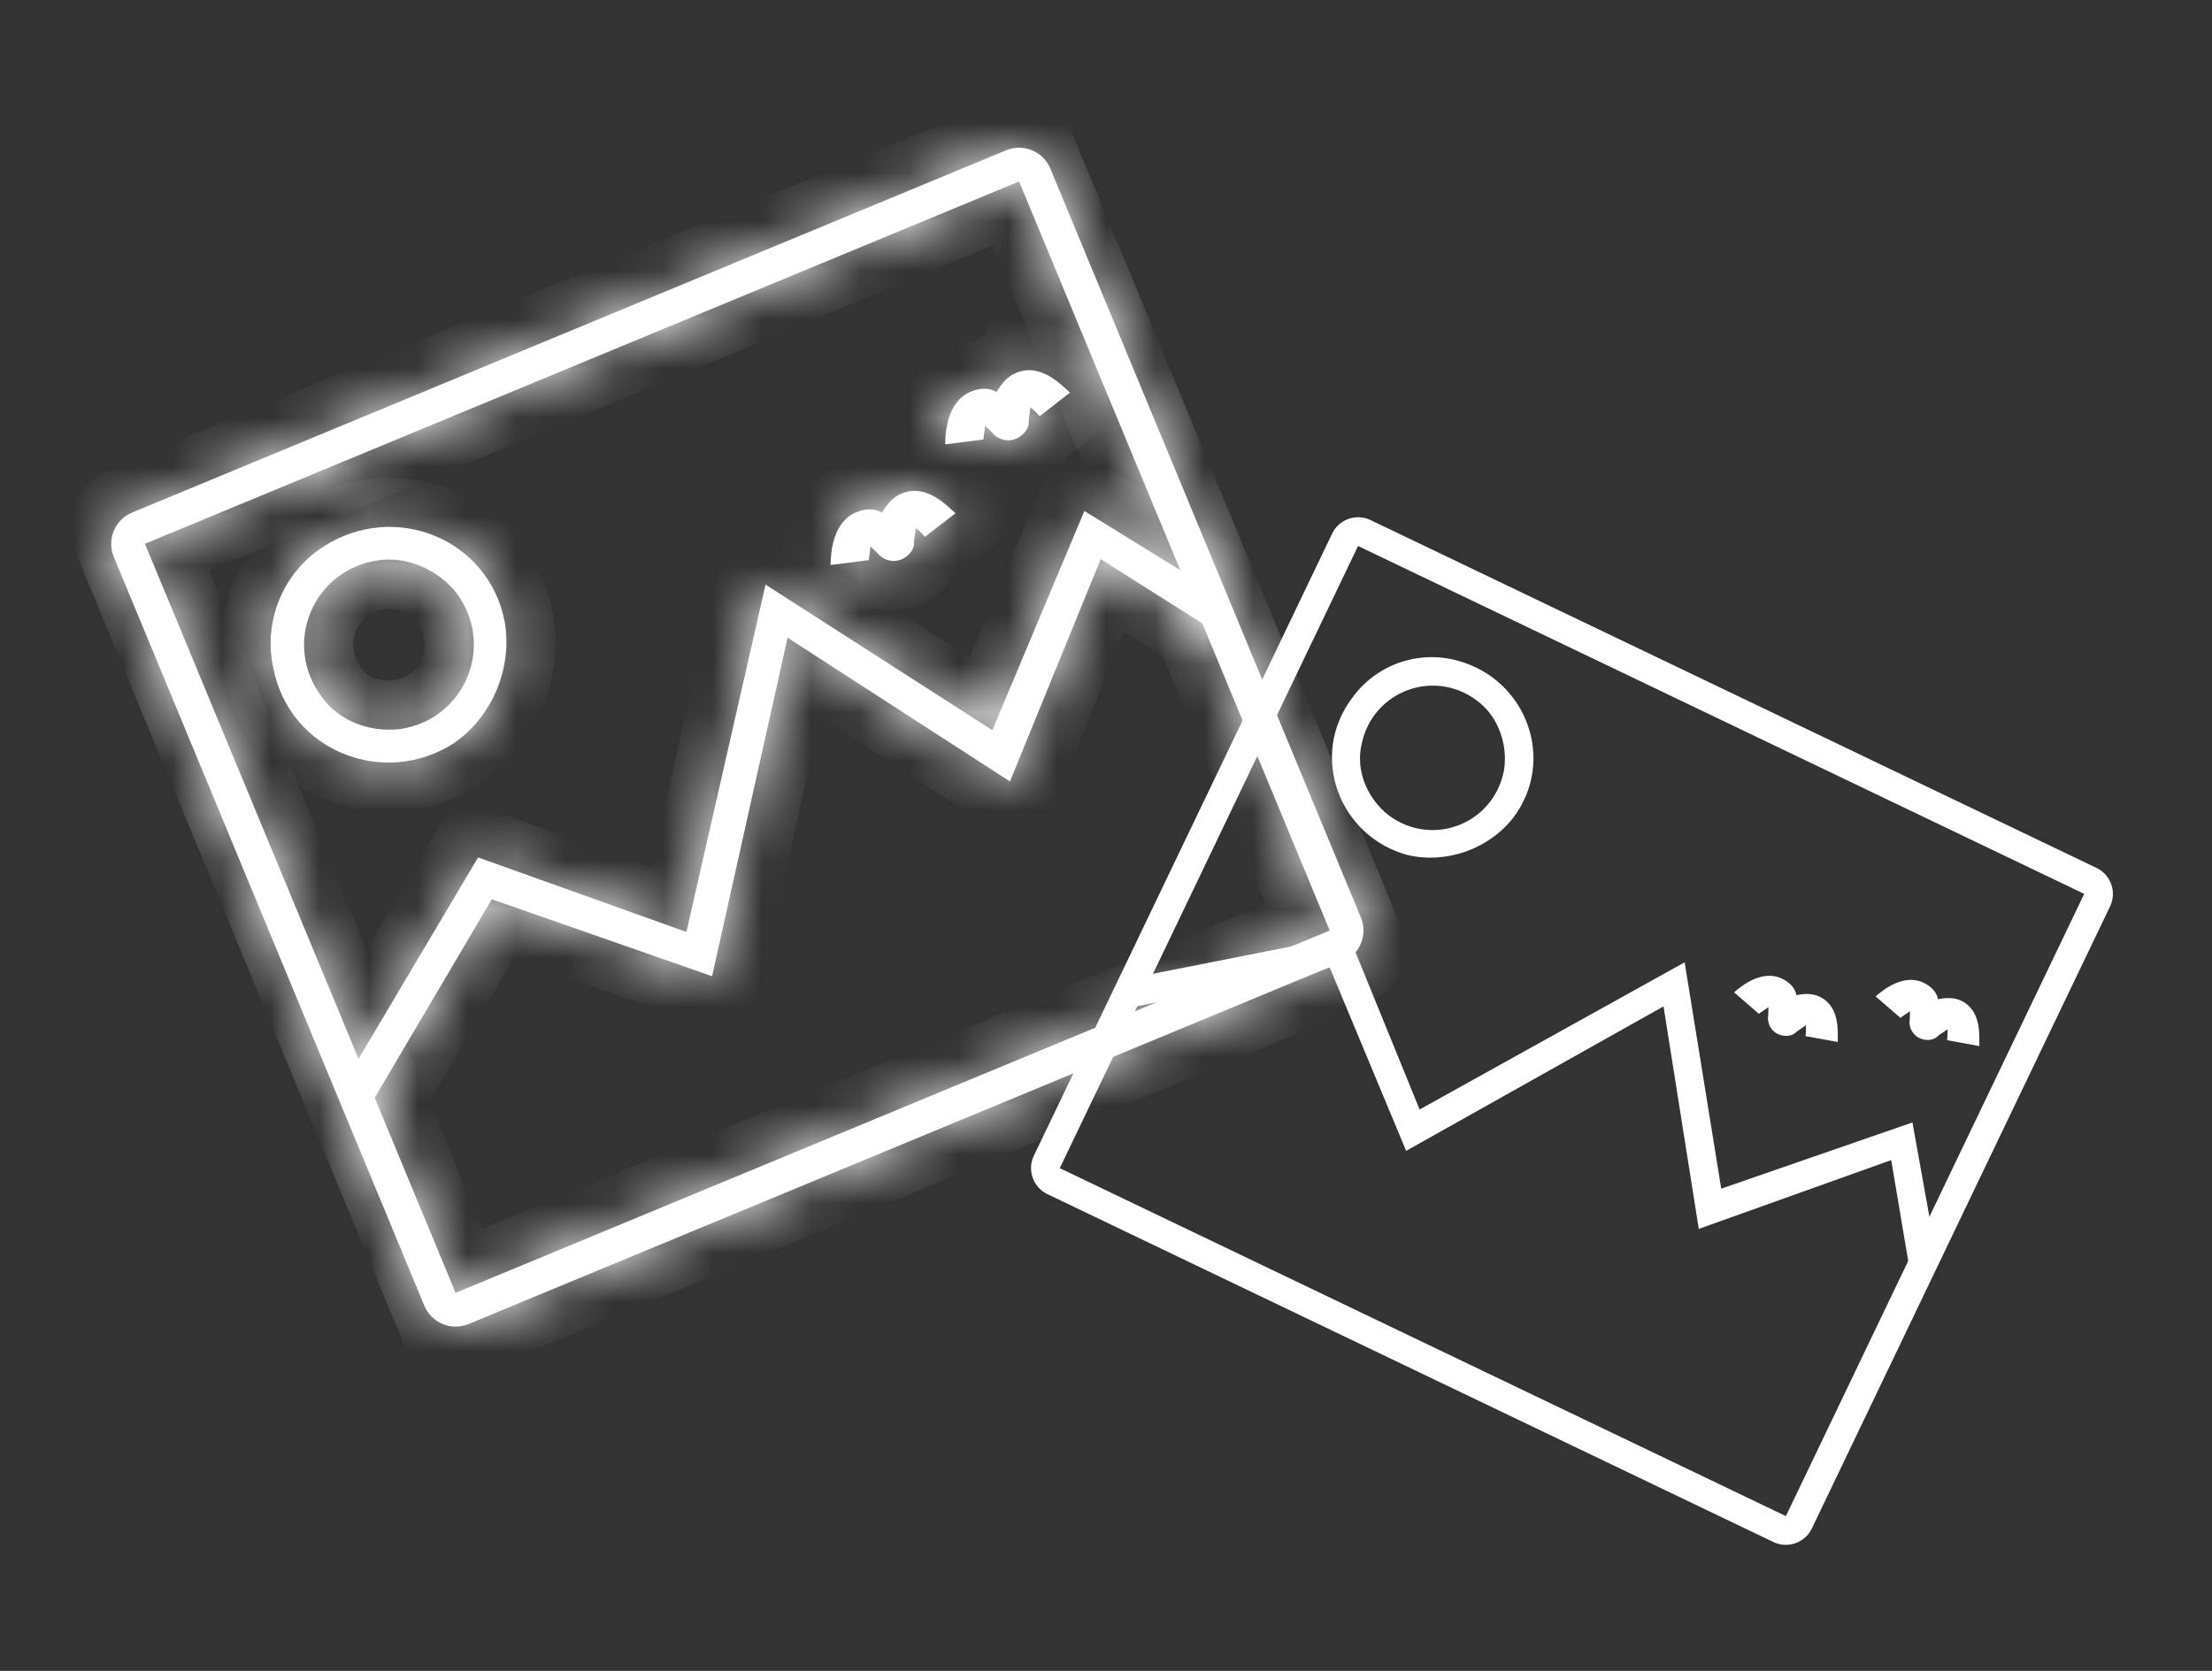
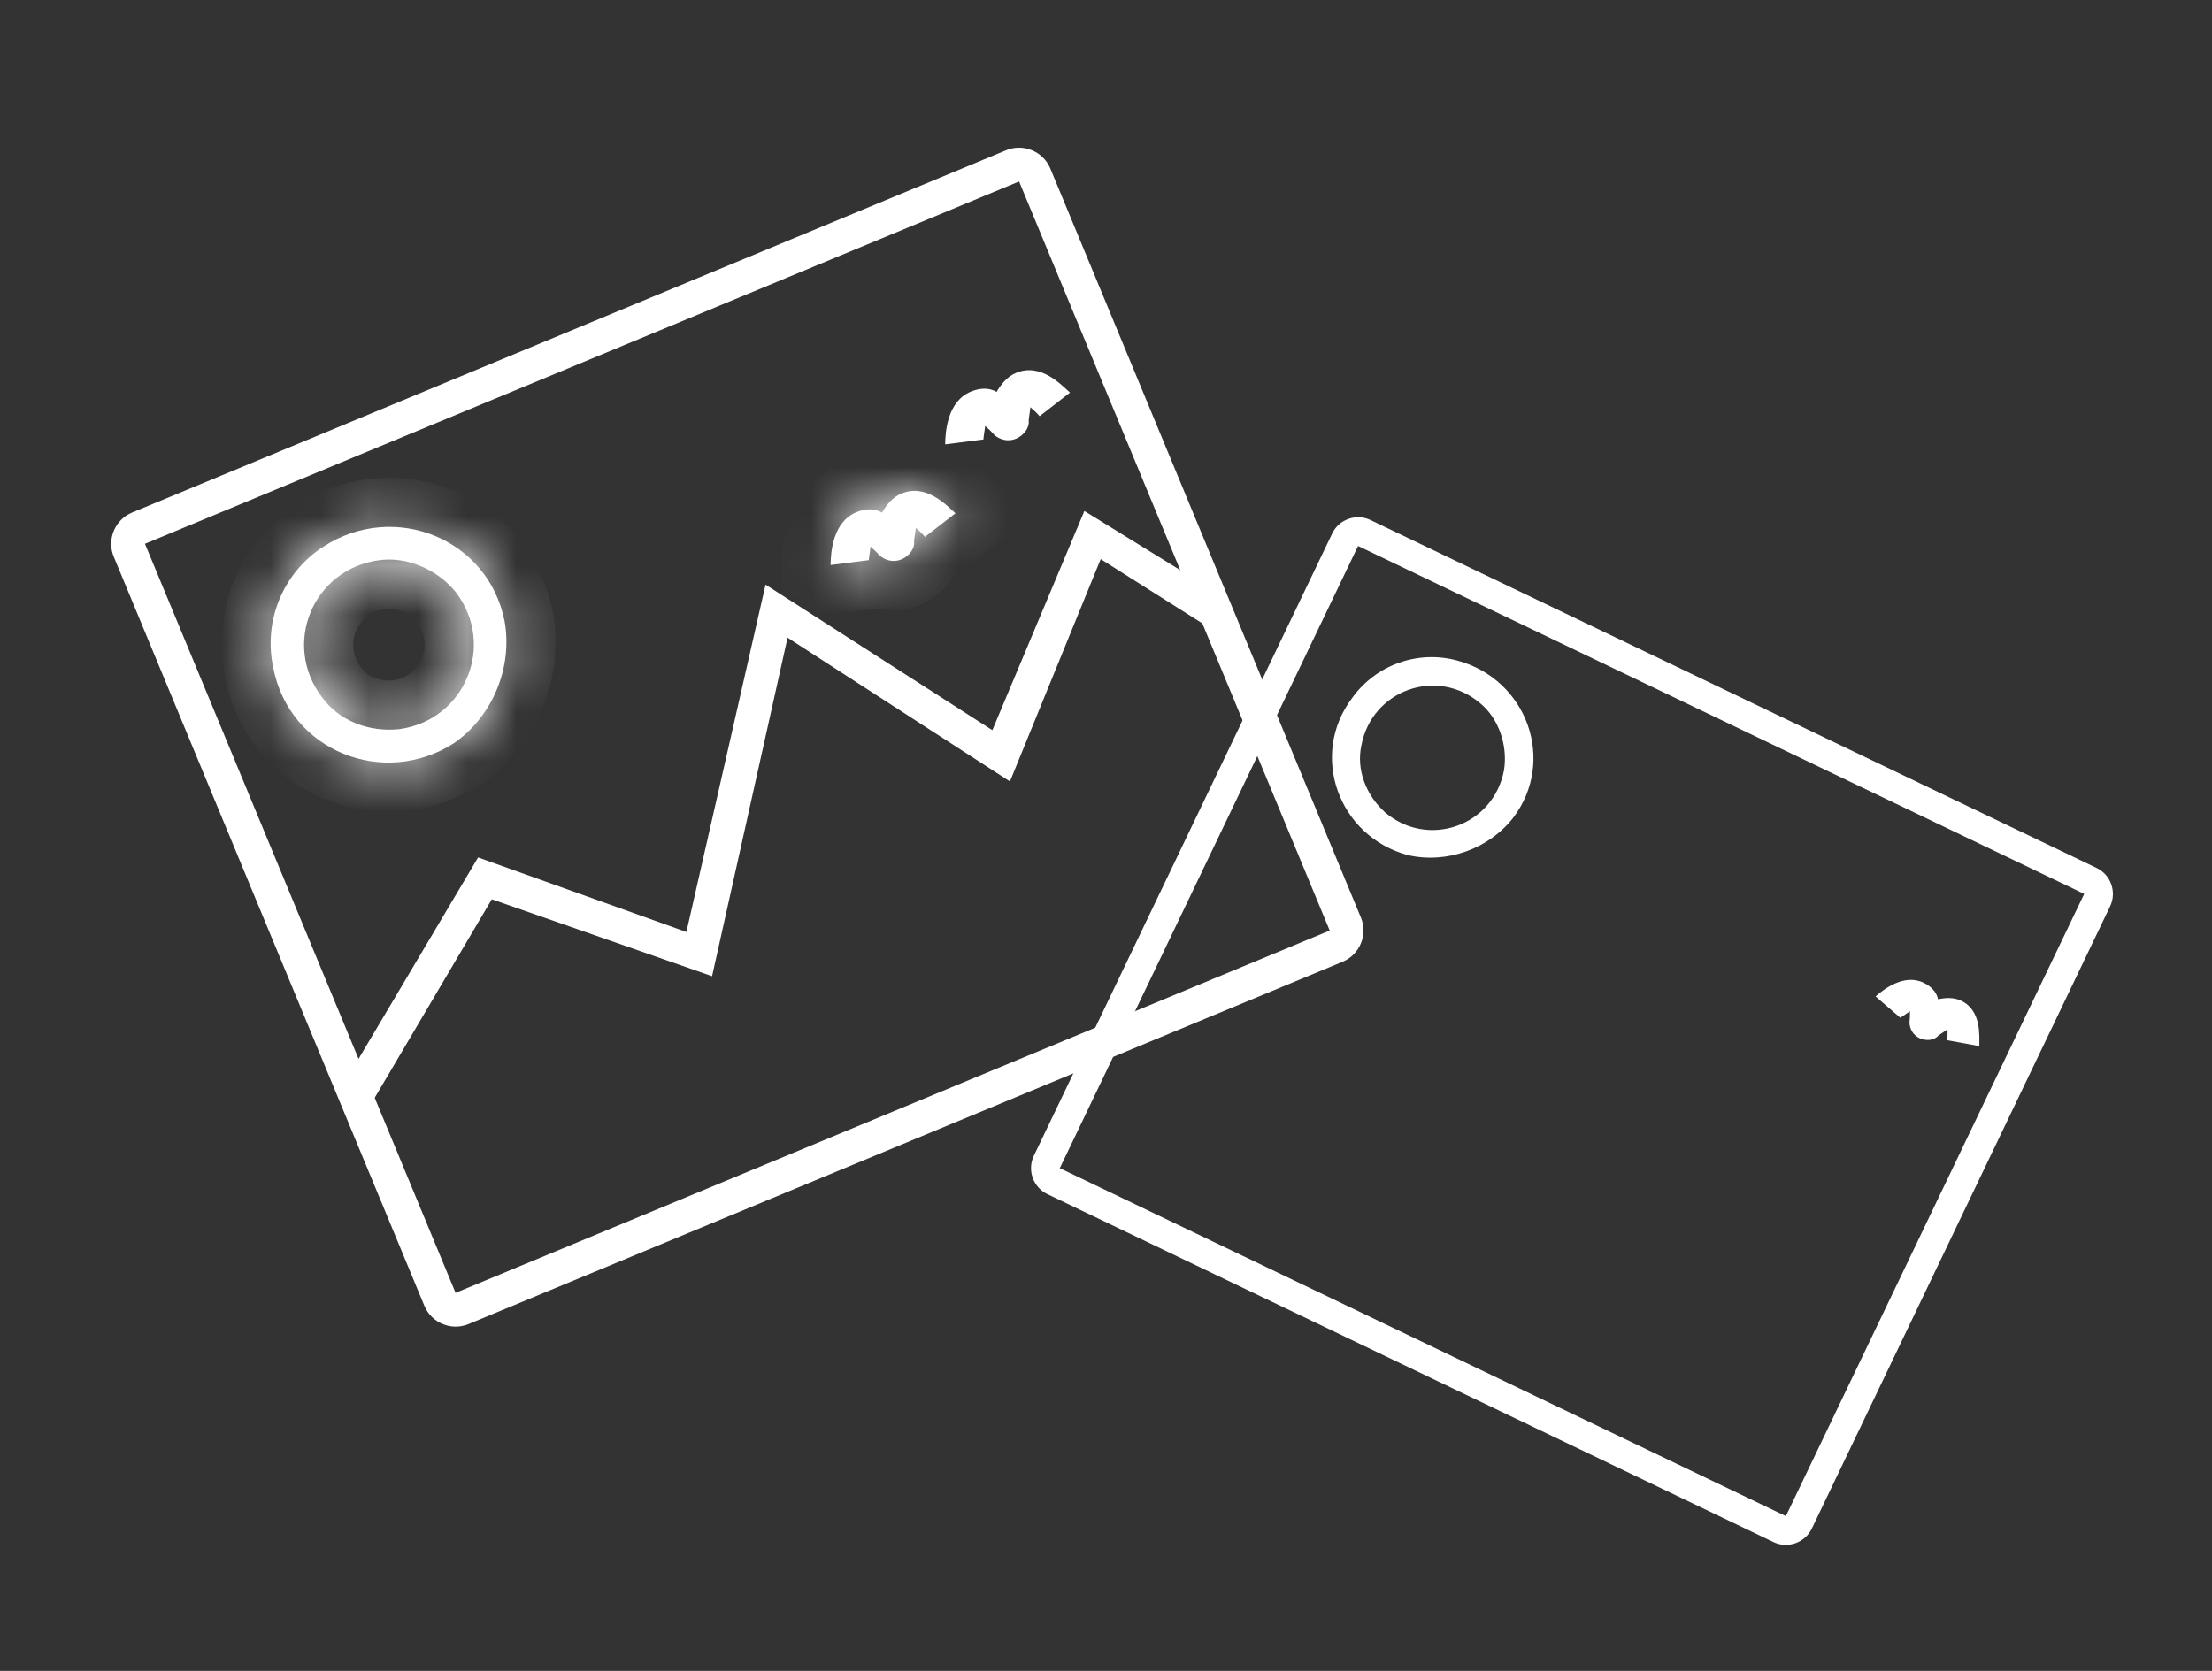
<svg xmlns="http://www.w3.org/2000/svg" width="45" height="34" viewBox="0 0 45 34" fill="none">
  <rect x="0" y="0" width="45" height="34" fill="#333333" stroke="none" />
  <g clip-path="url(#clip0_149_529)">
    <mask id="path-1-inside-1_149_529" fill="white">
      <path d="M9.243 15.117C7.806 16.047 5.887 15.28 5.56 13.592C5.35 12.637 5.759 11.649 6.582 11.122C8.02 10.191 9.938 10.958 10.266 12.646C10.431 13.582 10.022 14.571 9.243 15.117ZM7.703 11.401C6.365 11.584 5.733 13.111 6.55 14.186C6.901 14.674 7.517 14.902 8.123 14.837C9.461 14.654 10.093 13.127 9.275 12.052C8.893 11.578 8.264 11.318 7.703 11.401Z" />
    </mask>
    <path d="M9.243 15.117C7.806 16.047 5.887 15.28 5.56 13.592C5.35 12.637 5.759 11.649 6.582 11.122C8.02 10.191 9.938 10.958 10.266 12.646C10.431 13.582 10.022 14.571 9.243 15.117ZM7.703 11.401C6.365 11.584 5.733 13.111 6.55 14.186C6.901 14.674 7.517 14.902 8.123 14.837C9.461 14.654 10.093 13.127 9.275 12.052C8.893 11.578 8.264 11.318 7.703 11.401Z" fill="white" />
    <path d="M9.243 15.117L9.787 15.956L9.802 15.946L9.818 15.935L9.243 15.117ZM5.56 13.592L6.542 13.402L6.539 13.39L6.537 13.378L5.56 13.592ZM6.582 11.122L7.122 11.964L7.126 11.961L6.582 11.122ZM10.266 12.646L11.251 12.473L11.249 12.464L11.247 12.456L10.266 12.646ZM7.703 11.401L7.838 12.392L7.85 12.39L7.703 11.401ZM6.55 14.186L7.362 13.602L7.354 13.591L7.346 13.581L6.55 14.186ZM8.123 14.837L8.229 15.831L8.244 15.83L8.258 15.828L8.123 14.837ZM9.275 12.052L10.071 11.447L10.062 11.435L10.053 11.424L9.275 12.052ZM9.243 15.117L8.7 14.277C7.829 14.841 6.728 14.362 6.542 13.402L5.56 13.592L4.578 13.783C5.047 16.198 7.782 17.254 9.787 15.956L9.243 15.117ZM5.56 13.592L6.537 13.378C6.417 12.832 6.651 12.265 7.122 11.964L6.582 11.122L6.043 10.28C4.867 11.033 4.283 12.443 4.583 13.807L5.56 13.592ZM6.582 11.122L7.126 11.961C7.996 11.397 9.098 11.877 9.284 12.837L10.266 12.646L11.247 12.456C10.778 10.04 8.043 8.984 6.039 10.282L6.582 11.122ZM10.266 12.646L9.281 12.819C9.378 13.373 9.13 13.975 8.669 14.298L9.243 15.117L9.818 15.935C10.914 15.166 11.483 13.791 11.251 12.473L10.266 12.646ZM7.703 11.401L7.568 10.411C5.471 10.697 4.473 13.107 5.755 14.792L6.55 14.186L7.346 13.581C6.992 13.115 7.259 12.471 7.838 12.392L7.703 11.401ZM6.55 14.186L5.739 14.771C6.333 15.595 7.326 15.928 8.229 15.831L8.123 14.837L8.016 13.843C7.708 13.876 7.47 13.752 7.362 13.602L6.55 14.186ZM8.123 14.837L8.258 15.828C10.355 15.541 11.352 13.131 10.071 11.447L9.275 12.052L8.479 12.657C8.833 13.123 8.567 13.767 7.987 13.846L8.123 14.837ZM9.275 12.052L10.053 11.424C9.468 10.699 8.498 10.272 7.555 10.412L7.703 11.401L7.85 12.39C8.03 12.364 8.317 12.457 8.497 12.68L9.275 12.052Z" fill="white" mask="url(#path-1-inside-1_149_529)" />
    <mask id="path-3-inside-2_149_529" fill="white">
      <path d="M18.338 11.383C18.179 11.449 18.013 11.406 17.897 11.306C17.825 11.224 17.767 11.173 17.709 11.123C17.704 11.2 17.68 11.321 17.674 11.398L16.897 11.497C16.9 11.235 16.943 10.622 17.42 10.424C17.61 10.345 17.795 10.343 17.943 10.431C18.031 10.283 18.15 10.121 18.34 10.043C18.849 9.832 19.263 10.293 19.437 10.444L18.817 10.924C18.746 10.842 18.688 10.791 18.63 10.741C18.625 10.818 18.601 10.939 18.595 11.016C18.616 11.156 18.497 11.317 18.338 11.383Z" />
    </mask>
    <path d="M18.338 11.383C18.179 11.449 18.013 11.406 17.897 11.306C17.825 11.224 17.767 11.173 17.709 11.123C17.704 11.2 17.68 11.321 17.674 11.398L16.897 11.497C16.9 11.235 16.943 10.622 17.42 10.424C17.61 10.345 17.795 10.343 17.943 10.431C18.031 10.283 18.15 10.121 18.34 10.043C18.849 9.832 19.263 10.293 19.437 10.444L18.817 10.924C18.746 10.842 18.688 10.791 18.63 10.741C18.625 10.818 18.601 10.939 18.595 11.016C18.616 11.156 18.497 11.317 18.338 11.383Z" fill="white" />
    <path d="M17.897 11.306L17.141 11.961L17.188 12.015L17.242 12.061L17.897 11.306ZM17.709 11.123L18.364 10.367L16.853 9.057L16.712 11.052L17.709 11.123ZM17.674 11.398L17.801 12.39L18.614 12.286L18.672 11.468L17.674 11.398ZM16.897 11.497L15.897 11.485L15.883 12.634L17.023 12.489L16.897 11.497ZM17.943 10.431L17.434 11.291L18.295 11.8L18.804 10.94L17.943 10.431ZM19.437 10.444L20.05 11.234L21.014 10.487L20.092 9.688L19.437 10.444ZM18.817 10.924L18.062 11.579L18.682 12.294L19.43 11.714L18.817 10.924ZM18.63 10.741L19.285 9.985L17.774 8.676L17.633 10.671L18.63 10.741ZM18.595 11.016L17.598 10.945L17.59 11.055L17.606 11.164L18.595 11.016ZM18.338 11.383L17.955 10.459C18.195 10.36 18.424 10.439 18.552 10.55L17.897 11.306L17.242 12.061C17.602 12.374 18.164 12.538 18.721 12.307L18.338 11.383ZM17.897 11.306L18.652 10.65C18.531 10.511 18.428 10.422 18.364 10.367L17.709 11.123L17.054 11.879C17.085 11.905 17.098 11.916 17.109 11.928C17.119 11.937 17.129 11.946 17.141 11.961L17.897 11.306ZM17.709 11.123L16.712 11.052C16.712 11.042 16.713 11.041 16.711 11.056C16.709 11.07 16.707 11.087 16.703 11.114C16.699 11.137 16.694 11.169 16.69 11.202C16.686 11.233 16.68 11.278 16.677 11.327L17.674 11.398L18.672 11.468C18.671 11.479 18.671 11.48 18.673 11.465C18.675 11.45 18.677 11.434 18.681 11.407C18.684 11.384 18.689 11.351 18.694 11.319C18.698 11.287 18.703 11.242 18.707 11.194L17.709 11.123ZM17.674 11.398L17.548 10.406L16.77 10.505L16.897 11.497L17.023 12.489L17.801 12.39L17.674 11.398ZM16.897 11.497L17.897 11.509C17.897 11.466 17.899 11.418 17.905 11.368C17.912 11.318 17.92 11.28 17.929 11.255C17.937 11.229 17.939 11.237 17.92 11.261C17.896 11.29 17.856 11.326 17.803 11.348L17.42 10.424L17.037 9.501C16.434 9.75 16.156 10.252 16.033 10.618C15.912 10.978 15.899 11.321 15.897 11.485L16.897 11.497ZM17.42 10.424L17.803 11.348C17.798 11.35 17.635 11.41 17.434 11.291L17.943 10.431L18.452 9.57C17.956 9.276 17.422 9.341 17.037 9.501L17.42 10.424ZM17.943 10.431L18.804 10.94C18.816 10.919 18.824 10.907 18.83 10.899C18.835 10.891 18.836 10.891 18.831 10.896C18.822 10.906 18.786 10.94 18.724 10.966L18.34 10.043L17.957 9.119C17.456 9.327 17.197 9.728 17.082 9.921L17.943 10.431ZM18.34 10.043L18.724 10.966C18.704 10.974 18.677 10.982 18.646 10.986C18.615 10.99 18.586 10.989 18.562 10.985C18.517 10.979 18.501 10.966 18.518 10.976C18.537 10.986 18.567 11.007 18.613 11.047C18.635 11.066 18.657 11.086 18.684 11.111C18.705 11.13 18.746 11.168 18.782 11.199L19.437 10.444L20.092 9.688C20.084 9.682 20.075 9.672 20.037 9.638C20.006 9.61 19.964 9.571 19.915 9.529C19.818 9.446 19.68 9.336 19.509 9.239C19.16 9.039 18.595 8.855 17.957 9.119L18.34 10.043ZM19.437 10.444L18.825 9.653L18.205 10.133L18.817 10.924L19.43 11.714L20.05 11.234L19.437 10.444ZM18.817 10.924L19.573 10.268C19.452 10.13 19.349 10.04 19.285 9.985L18.63 10.741L17.975 11.497C18.006 11.523 18.018 11.534 18.03 11.546C18.04 11.555 18.049 11.565 18.062 11.579L18.817 10.924ZM18.63 10.741L17.633 10.671C17.633 10.66 17.634 10.659 17.632 10.674C17.63 10.688 17.627 10.705 17.623 10.732C17.62 10.755 17.615 10.788 17.611 10.82C17.607 10.852 17.601 10.897 17.598 10.945L18.595 11.016L19.593 11.087C19.592 11.097 19.591 11.098 19.593 11.083C19.595 11.069 19.598 11.052 19.602 11.025C19.605 11.002 19.61 10.97 19.614 10.937C19.619 10.905 19.624 10.861 19.628 10.812L18.63 10.741ZM18.595 11.016L17.606 11.164C17.568 10.905 17.666 10.723 17.72 10.647C17.779 10.563 17.858 10.5 17.955 10.459L18.338 11.383L18.721 12.307C18.977 12.201 19.195 12.024 19.348 11.808C19.497 11.6 19.644 11.268 19.584 10.868L18.595 11.016Z" fill="white" mask="url(#path-3-inside-2_149_529)" />
    <mask id="path-5-inside-3_149_529" fill="white">
      <path d="M20.669 8.928C20.511 8.994 20.344 8.951 20.228 8.851C20.157 8.768 20.099 8.718 20.041 8.668C20.035 8.744 20.011 8.866 20.006 8.943L19.228 9.042C19.231 8.78 19.274 8.167 19.751 7.969C19.941 7.89 20.127 7.888 20.274 7.975C20.362 7.828 20.481 7.666 20.672 7.587C21.18 7.377 21.594 7.838 21.768 7.989L21.149 8.469C21.078 8.387 21.019 8.336 20.961 8.286C20.956 8.363 20.932 8.484 20.927 8.561C20.947 8.701 20.828 8.862 20.669 8.928Z" />
    </mask>
    <path d="M20.669 8.928C20.511 8.994 20.344 8.951 20.228 8.851C20.157 8.768 20.099 8.718 20.041 8.668C20.035 8.744 20.011 8.866 20.006 8.943L19.228 9.042C19.231 8.78 19.274 8.167 19.751 7.969C19.941 7.89 20.127 7.888 20.274 7.975C20.362 7.828 20.481 7.666 20.672 7.587C21.18 7.377 21.594 7.838 21.768 7.989L21.149 8.469C21.078 8.387 21.019 8.336 20.961 8.286C20.956 8.363 20.932 8.484 20.927 8.561C20.947 8.701 20.828 8.862 20.669 8.928Z" fill="white" />
-     <path d="M20.228 8.851L19.473 9.506L19.519 9.56L19.573 9.606L20.228 8.851ZM20.041 8.668L20.695 7.912L19.184 6.602L19.043 8.597L20.041 8.668ZM20.006 8.943L20.132 9.935L20.945 9.831L21.003 9.013L20.006 8.943ZM19.228 9.042L18.228 9.03L18.215 10.179L19.355 10.034L19.228 9.042ZM20.274 7.975L19.765 8.836L20.626 9.345L21.135 8.485L20.274 7.975ZM21.768 7.989L22.381 8.779L23.345 8.032L22.423 7.233L21.768 7.989ZM21.149 8.469L20.393 9.124L21.014 9.839L21.761 9.259L21.149 8.469ZM20.961 8.286L21.616 7.53L20.105 6.22L19.964 8.215L20.961 8.286ZM20.927 8.561L19.929 8.49L19.921 8.6L19.937 8.708L20.927 8.561ZM20.669 8.928L20.286 8.004C20.526 7.905 20.755 7.984 20.883 8.095L20.228 8.851L19.573 9.606C19.933 9.919 20.495 10.083 21.052 9.852L20.669 8.928ZM20.228 8.851L20.983 8.195C20.863 8.056 20.759 7.967 20.695 7.912L20.041 8.668L19.386 9.423C19.416 9.45 19.429 9.461 19.441 9.472C19.45 9.481 19.46 9.491 19.473 9.506L20.228 8.851ZM20.041 8.668L19.043 8.597C19.044 8.587 19.044 8.586 19.042 8.601C19.04 8.615 19.038 8.632 19.034 8.658C19.03 8.682 19.026 8.714 19.021 8.747C19.017 8.778 19.012 8.823 19.008 8.872L20.006 8.943L21.003 9.013C21.002 9.024 21.002 9.025 21.004 9.01C21.006 8.995 21.008 8.979 21.012 8.952C21.016 8.929 21.02 8.896 21.025 8.864C21.029 8.832 21.035 8.787 21.038 8.738L20.041 8.668ZM20.006 8.943L19.879 7.951L19.102 8.05L19.228 9.042L19.355 10.034L20.132 9.935L20.006 8.943ZM19.228 9.042L20.228 9.054C20.229 9.011 20.231 8.962 20.237 8.913C20.243 8.863 20.252 8.825 20.26 8.8C20.268 8.774 20.27 8.782 20.251 8.806C20.228 8.835 20.187 8.871 20.134 8.893L19.751 7.969L19.368 7.045C18.765 7.295 18.487 7.797 18.364 8.163C18.243 8.523 18.23 8.866 18.228 9.03L19.228 9.042ZM19.751 7.969L20.134 8.893C20.129 8.895 19.966 8.955 19.765 8.836L20.274 7.975L20.784 7.115C20.287 6.821 19.754 6.886 19.368 7.045L19.751 7.969ZM20.274 7.975L21.135 8.485C21.147 8.464 21.155 8.452 21.161 8.444C21.166 8.436 21.167 8.436 21.163 8.441C21.153 8.451 21.117 8.485 21.055 8.511L20.672 7.587L20.289 6.664C19.787 6.872 19.528 7.273 19.414 7.466L20.274 7.975ZM20.672 7.587L21.055 8.511C21.035 8.519 21.009 8.527 20.977 8.531C20.946 8.535 20.917 8.534 20.893 8.53C20.848 8.524 20.832 8.511 20.85 8.521C20.868 8.531 20.898 8.552 20.944 8.592C20.966 8.611 20.988 8.631 21.015 8.656C21.036 8.675 21.077 8.713 21.113 8.744L21.768 7.989L22.423 7.233C22.416 7.226 22.406 7.217 22.369 7.183C22.338 7.155 22.295 7.116 22.246 7.074C22.149 6.991 22.012 6.881 21.841 6.784C21.491 6.584 20.926 6.399 20.289 6.664L20.672 7.587ZM21.768 7.989L21.156 7.198L20.536 7.678L21.149 8.469L21.761 9.259L22.381 8.779L21.768 7.989ZM21.149 8.469L21.904 7.813C21.783 7.674 21.68 7.585 21.616 7.53L20.961 8.286L20.306 9.042C20.337 9.068 20.35 9.079 20.361 9.091C20.371 9.1 20.381 9.11 20.393 9.124L21.149 8.469ZM20.961 8.286L19.964 8.215C19.965 8.205 19.965 8.204 19.963 8.219C19.961 8.233 19.959 8.25 19.955 8.277C19.951 8.3 19.946 8.333 19.942 8.365C19.938 8.397 19.932 8.442 19.929 8.49L20.927 8.561L21.924 8.632C21.923 8.642 21.923 8.643 21.925 8.628C21.927 8.614 21.929 8.597 21.933 8.57C21.936 8.547 21.941 8.514 21.946 8.482C21.95 8.45 21.955 8.405 21.959 8.357L20.961 8.286ZM20.927 8.561L19.937 8.708C19.899 8.449 19.997 8.268 20.051 8.192C20.111 8.108 20.189 8.044 20.286 8.004L20.669 8.928L21.052 9.852C21.308 9.746 21.526 9.569 21.68 9.353C21.828 9.145 21.975 8.813 21.916 8.413L20.927 8.561Z" fill="white" mask="url(#path-5-inside-3_149_529)" />
    <mask id="path-7-inside-4_149_529" fill="white">
-       <path d="M27.314 19.57L9.532 26.942C9.183 27.087 8.778 26.92 8.633 26.57L2.314 11.328C2.169 10.979 2.337 10.575 2.686 10.43L20.468 3.058C20.817 2.913 21.222 3.08 21.367 3.429L27.686 18.671C27.831 19.021 27.663 19.425 27.314 19.57ZM2.949 11.065L9.268 26.307L27.051 18.935L20.732 3.693L2.949 11.065Z" />
-     </mask>
+       </mask>
    <path d="M27.314 19.57L9.532 26.942C9.183 27.087 8.778 26.92 8.633 26.57L2.314 11.328C2.169 10.979 2.337 10.575 2.686 10.43L20.468 3.058C20.817 2.913 21.222 3.08 21.367 3.429L27.686 18.671C27.831 19.021 27.663 19.425 27.314 19.57ZM2.949 11.065L9.268 26.307L27.051 18.935L20.732 3.693L2.949 11.065Z" fill="white" />
    <path d="M2.949 11.065L2.566 10.141L1.642 10.524L2.025 11.448L2.949 11.065ZM9.268 26.307L8.345 26.69L8.728 27.614L9.651 27.231L9.268 26.307ZM27.051 18.935L27.434 19.858L28.358 19.475L27.974 18.552L27.051 18.935ZM20.732 3.693L21.655 3.31L21.272 2.386L20.349 2.769L20.732 3.693ZM27.314 19.57L26.931 18.646L9.149 26.018L9.532 26.942L9.915 27.866L27.697 20.493L27.314 19.57ZM9.532 26.942L9.149 26.018C9.31 25.952 9.49 26.026 9.557 26.187L8.633 26.57L7.71 26.953C8.066 27.813 9.055 28.222 9.915 27.866L9.532 26.942ZM8.633 26.57L9.557 26.187L3.238 10.945L2.314 11.328L1.39 11.711L7.71 26.953L8.633 26.57ZM2.314 11.328L3.238 10.945C3.305 11.106 3.23 11.287 3.069 11.354L2.686 10.43L2.303 9.506C1.443 9.863 1.034 10.852 1.39 11.711L2.314 11.328ZM2.686 10.43L3.069 11.354L20.851 3.981L20.468 3.058L20.085 2.134L2.303 9.506L2.686 10.43ZM20.468 3.058L20.851 3.981C20.69 4.048 20.509 3.973 20.443 3.812L21.367 3.429L22.29 3.046C21.934 2.187 20.945 1.777 20.085 2.134L20.468 3.058ZM21.367 3.429L20.443 3.812L26.762 19.054L27.686 18.671L28.61 18.288L22.29 3.046L21.367 3.429ZM27.686 18.671L26.762 19.054C26.695 18.893 26.77 18.713 26.931 18.646L27.314 19.57L27.697 20.493C28.556 20.137 28.966 19.148 28.61 18.288L27.686 18.671ZM2.949 11.065L2.025 11.448L8.345 26.69L9.268 26.307L10.192 25.924L3.873 10.682L2.949 11.065ZM9.268 26.307L9.651 27.231L27.434 19.858L27.051 18.935L26.668 18.011L8.886 25.383L9.268 26.307ZM27.051 18.935L27.974 18.552L21.655 3.31L20.732 3.693L19.808 4.076L26.127 19.318L27.051 18.935ZM20.732 3.693L20.349 2.769L2.566 10.141L2.949 11.065L3.332 11.989L21.114 4.616L20.732 3.693Z" fill="white" mask="url(#path-7-inside-4_149_529)" />
    <mask id="path-9-inside-5_149_529" fill="white">
      <path d="M14.486 19.864L10.005 18.299L7.535 22.486L6.944 22.136L9.726 17.447L13.964 18.964L15.574 11.896L20.188 14.858L22.06 10.398L24.91 12.156L24.56 12.748L22.392 11.377L20.546 15.901L16.022 12.976L14.486 19.864Z" />
    </mask>
    <path d="M14.486 19.864L10.005 18.299L7.535 22.486L6.944 22.136L9.726 17.447L13.964 18.964L15.574 11.896L20.188 14.858L22.06 10.398L24.91 12.156L24.56 12.748L22.392 11.377L20.546 15.901L16.022 12.976L14.486 19.864Z" fill="white" />
-     <path d="M14.486 19.864L14.157 20.808L15.218 21.179L15.462 20.082L14.486 19.864ZM10.005 18.299L10.334 17.355L9.56 17.084L9.143 17.791L10.005 18.299ZM7.535 22.486L7.026 23.346L7.888 23.856L8.397 22.994L7.535 22.486ZM6.944 22.136L6.084 21.625L5.573 22.486L6.434 22.996L6.944 22.136ZM9.726 17.447L10.063 16.506L9.286 16.228L8.866 16.937L9.726 17.447ZM13.964 18.964L13.627 19.906L14.689 20.286L14.939 19.186L13.964 18.964ZM15.574 11.896L16.114 11.055L14.915 10.285L14.599 11.675L15.574 11.896ZM20.188 14.858L19.648 15.7L20.65 16.343L21.11 15.245L20.188 14.858ZM22.06 10.398L22.585 9.547L21.591 8.933L21.138 10.011L22.06 10.398ZM24.91 12.156L25.771 12.665L26.271 11.821L25.435 11.305L24.91 12.156ZM24.56 12.748L24.026 13.593L24.896 14.143L25.421 13.257L24.56 12.748ZM22.392 11.377L22.926 10.532L21.917 9.894L21.466 10.999L22.392 11.377ZM20.546 15.901L20.003 16.741L21.016 17.395L21.472 16.279L20.546 15.901ZM16.022 12.976L16.564 12.136L15.358 11.357L15.046 12.759L16.022 12.976ZM14.486 19.864L14.816 18.92L10.334 17.355L10.005 18.299L9.675 19.243L14.157 20.808L14.486 19.864ZM10.005 18.299L9.143 17.791L6.674 21.978L7.535 22.486L8.397 22.994L10.866 18.807L10.005 18.299ZM7.535 22.486L8.045 21.625L7.453 21.275L6.944 22.136L6.434 22.996L7.026 23.346L7.535 22.486ZM6.944 22.136L7.804 22.646L10.586 17.957L9.726 17.447L8.866 16.937L6.084 21.625L6.944 22.136ZM9.726 17.447L9.389 18.389L13.627 19.906L13.964 18.964L14.301 18.023L10.063 16.506L9.726 17.447ZM13.964 18.964L14.939 19.186L16.549 12.119L15.574 11.896L14.599 11.675L12.989 18.742L13.964 18.964ZM15.574 11.896L15.034 12.738L19.648 15.7L20.188 14.858L20.728 14.017L16.114 11.055L15.574 11.896ZM20.188 14.858L21.11 15.245L22.982 10.785L22.06 10.398L21.138 10.011L19.266 14.471L20.188 14.858ZM22.06 10.398L21.535 11.249L24.385 13.007L24.91 12.156L25.435 11.305L22.585 9.547L22.06 10.398ZM24.91 12.156L24.05 11.647L23.7 12.239L24.56 12.748L25.421 13.257L25.771 12.665L24.91 12.156ZM24.56 12.748L25.095 11.903L22.926 10.532L22.392 11.377L21.857 12.222L24.026 13.593L24.56 12.748ZM22.392 11.377L21.466 10.999L19.62 15.523L20.546 15.901L21.472 16.279L23.318 11.755L22.392 11.377ZM20.546 15.901L21.089 15.061L16.564 12.136L16.022 12.976L15.479 13.816L20.003 16.741L20.546 15.901ZM16.022 12.976L15.046 12.759L13.51 19.647L14.486 19.864L15.462 20.082L16.998 13.194L16.022 12.976Z" fill="white" mask="url(#path-9-inside-5_149_529)" />
  </g>
  <g clip-path="url(#clip1_149_529)">
    <path d="M28.636 17.399C27.23 17.017 26.627 15.365 27.51 14.199C27.996 13.524 28.854 13.221 29.656 13.444C31.062 13.826 31.666 15.477 30.782 16.643C30.283 17.279 29.424 17.582 28.636 17.399ZM30.115 14.312C29.239 13.568 27.913 14.035 27.696 15.164C27.587 15.663 27.792 16.183 28.177 16.53C29.053 17.274 30.379 16.807 30.596 15.678C30.679 15.166 30.487 14.62 30.115 14.312Z" fill="white" />
-     <path d="M36.167 21.041C36.035 20.977 35.968 20.848 35.966 20.717C35.977 20.625 35.976 20.56 35.975 20.494C35.923 20.535 35.833 20.588 35.781 20.628L35.277 20.192C35.444 20.045 35.858 19.724 36.253 19.914C36.411 19.99 36.518 20.106 36.547 20.249C36.69 20.221 36.86 20.205 37.018 20.281C37.44 20.483 37.384 21.007 37.387 21.203L36.731 21.084C36.742 20.992 36.741 20.927 36.74 20.861C36.688 20.901 36.598 20.955 36.546 20.995C36.469 21.088 36.299 21.104 36.167 21.041Z" fill="white" />
    <path d="M39.047 21.123C38.915 21.06 38.848 20.931 38.845 20.8C38.857 20.708 38.856 20.643 38.855 20.577C38.803 20.617 38.712 20.671 38.661 20.711L38.156 20.275C38.324 20.128 38.737 19.807 39.133 19.997C39.291 20.073 39.398 20.189 39.426 20.332C39.57 20.304 39.74 20.288 39.898 20.363C40.32 20.566 40.263 21.09 40.267 21.286L39.61 21.166C39.622 21.075 39.621 21.009 39.62 20.944C39.568 20.984 39.477 21.038 39.426 21.078C39.349 21.171 39.179 21.187 39.047 21.123Z" fill="white" />
    <path d="M36.078 31.378L21.307 24.298C21.017 24.159 20.893 23.808 21.032 23.518L27.101 10.857C27.24 10.566 27.591 10.443 27.881 10.582L42.653 17.662C42.943 17.801 43.066 18.152 42.927 18.442L36.859 31.103C36.72 31.393 36.368 31.517 36.078 31.378ZM27.628 11.11L21.56 23.77L36.331 30.85L42.4 18.189L27.628 11.11Z" fill="white" />
-     <path d="M28.606 23.418L27.052 19.689L22.997 20.502L22.883 19.928L27.434 19.028L28.88 22.576L34.272 19.581L35.016 24.187L38.906 22.84L39.41 25.644L38.837 25.759L38.474 23.606L34.559 25.006L33.842 20.478L28.606 23.418Z" fill="white" />
  </g>
  <defs>
    <clipPath id="clip0_149_529">
      <rect width="22" height="22" fill="white" transform="translate(0.626 9.052) rotate(-22.519)" />
    </clipPath>
    <clipPath id="clip1_149_529">
      <rect width="18.72" height="18.72" fill="white" transform="translate(27.585 8.494) rotate(25.608)" />
    </clipPath>
  </defs>
</svg>